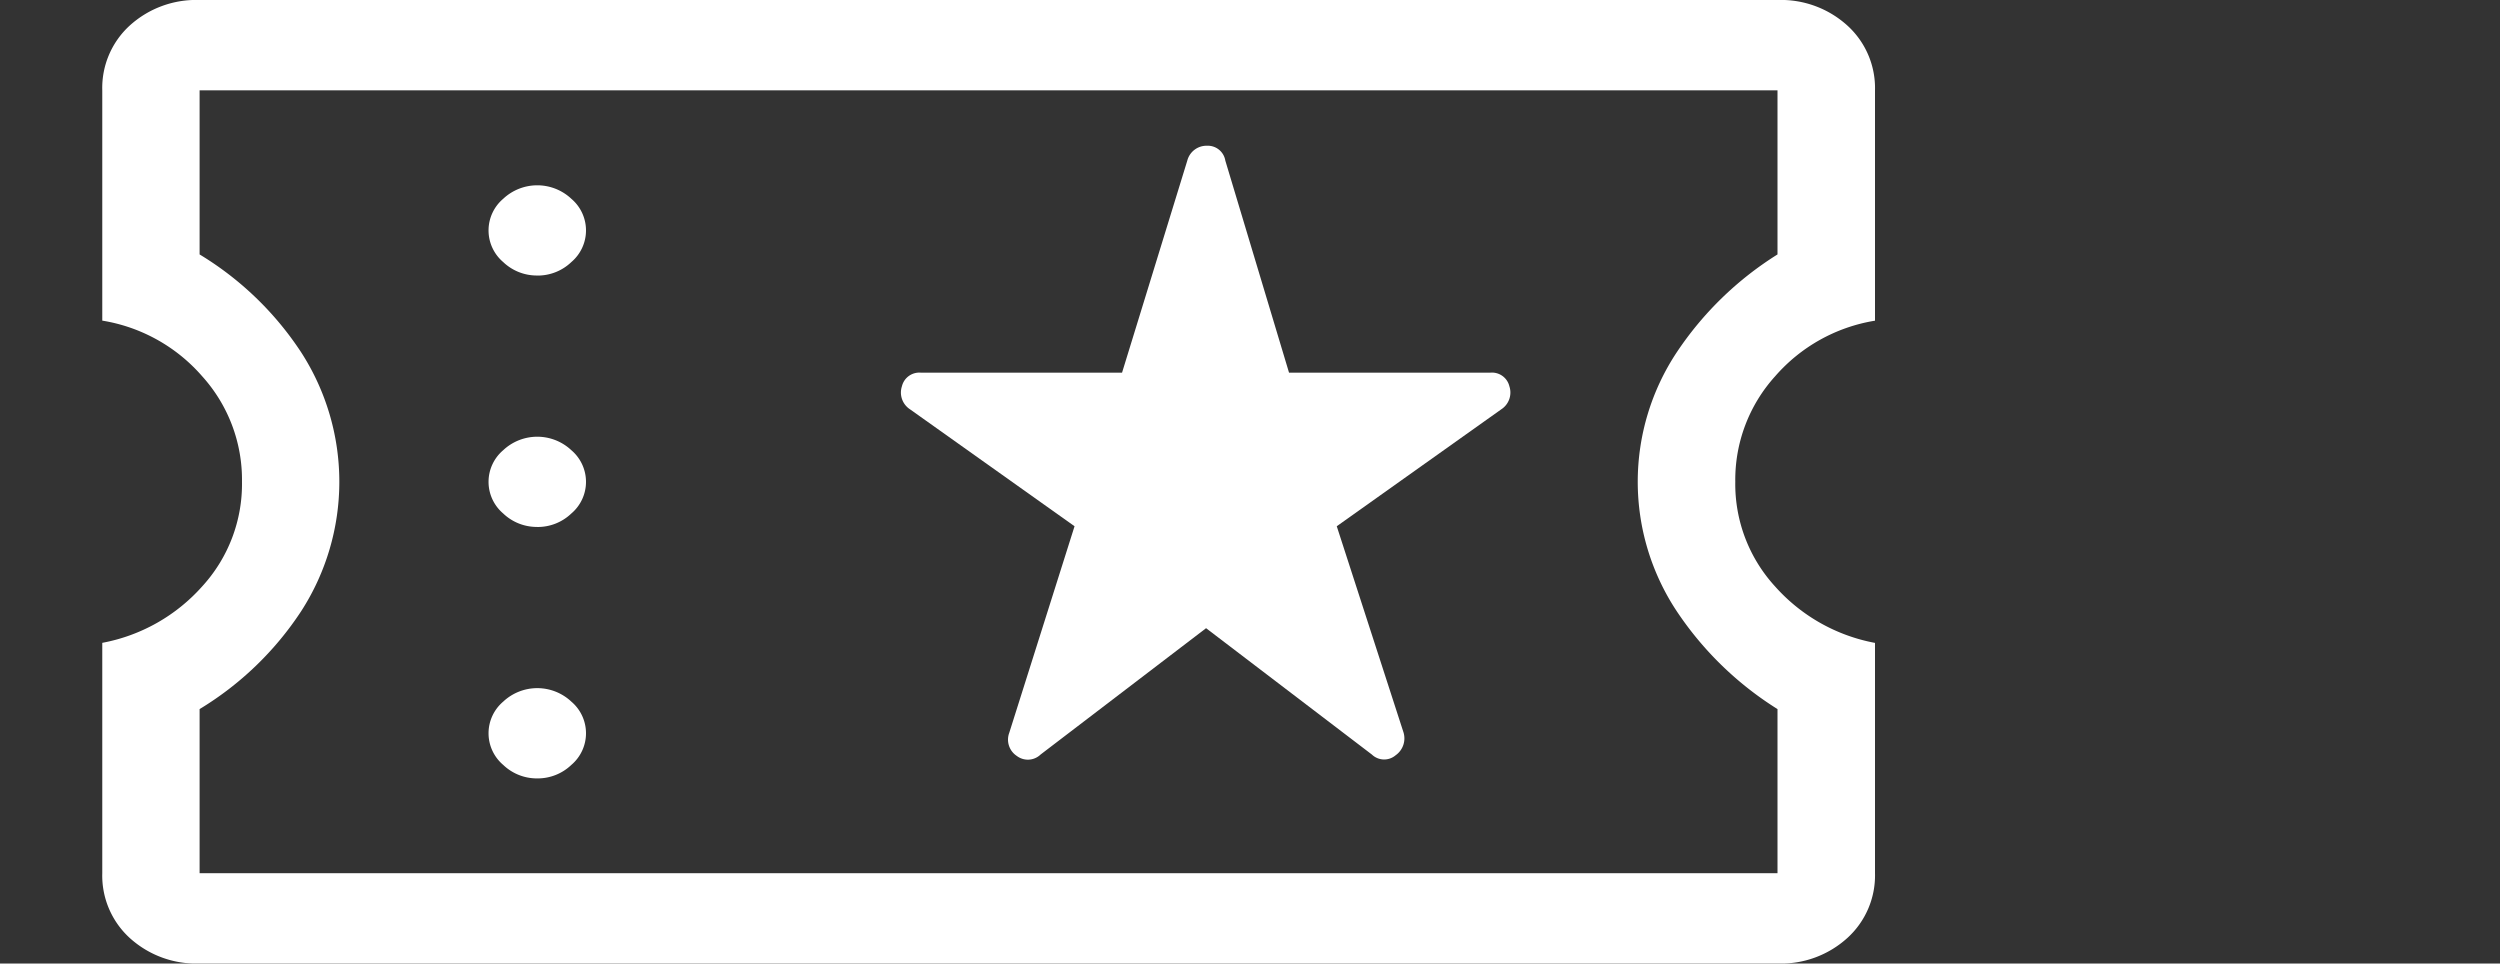
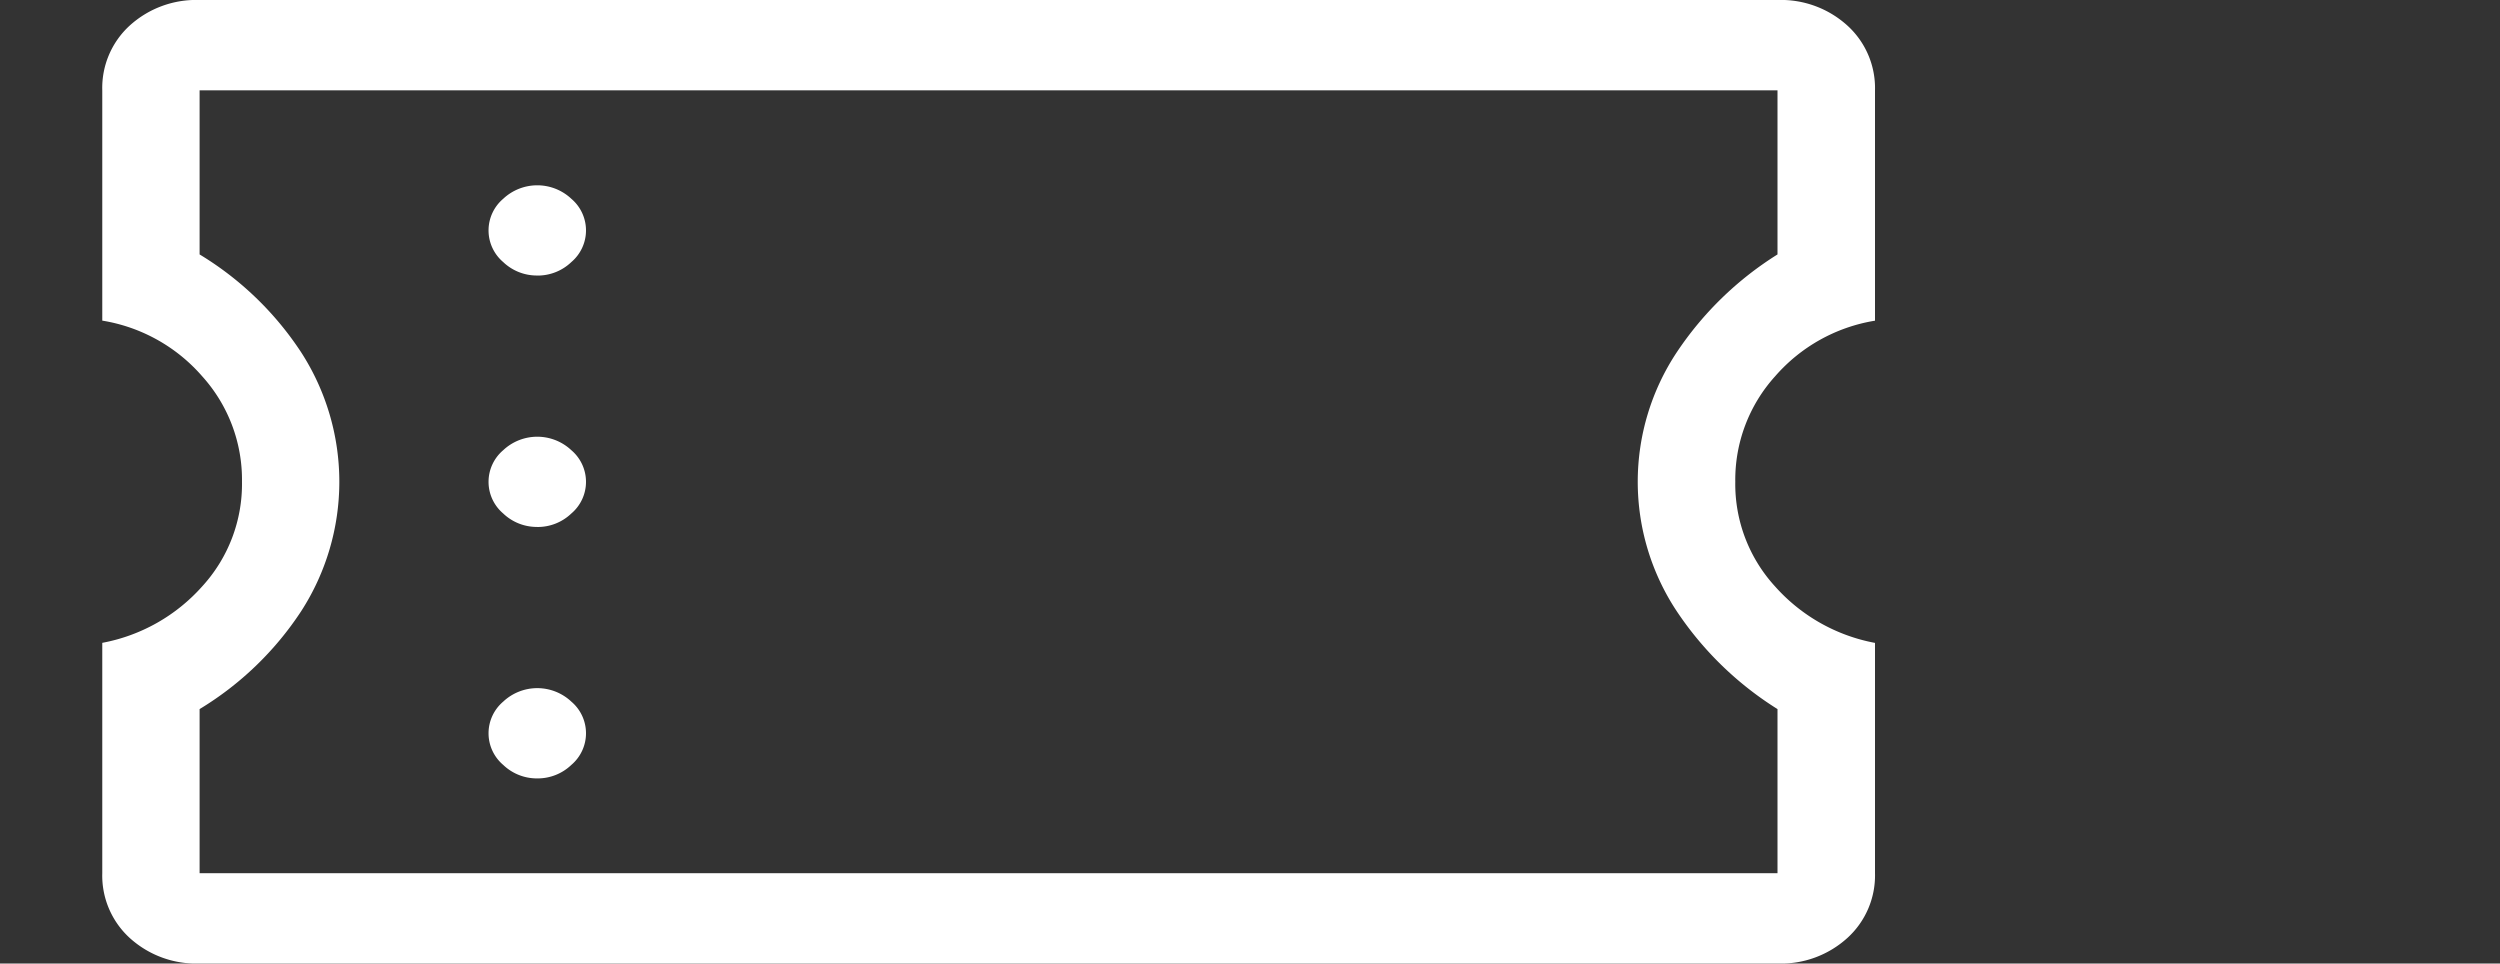
<svg xmlns="http://www.w3.org/2000/svg" width="44" height="16.958" viewBox="0 0 44 16.958">
  <rect x="0" y="0" width="44" height="16.958" fill="#333333" stroke="none" />
  <g id="Ticket_voucher_icon" data-name="Ticket_voucher icon" transform="translate(-55 -15)">
    <g id="Group_65614" data-name="Group 65614" transform="translate(55 15)">
      <path id="confirmation_number_FILL0_wght400_GRAD0_opsz48" d="M5.613,24.958a1.739,1.739,0,0,1-1.23-.45A1.486,1.486,0,0,1,3.9,23.369V19.314a3.121,3.121,0,0,0,1.759-.994,2.669,2.669,0,0,0,.7-1.842,2.717,2.717,0,0,0-.7-1.855,2.959,2.959,0,0,0-1.759-.98V9.59A1.486,1.486,0,0,1,4.383,8.45,1.739,1.739,0,0,1,5.613,8H33.384a1.739,1.739,0,0,1,1.23.45A1.486,1.486,0,0,1,35.1,9.59v4.054a2.959,2.959,0,0,0-1.759.98,2.717,2.717,0,0,0-.7,1.855,2.669,2.669,0,0,0,.7,1.842,3.121,3.121,0,0,0,1.759.994v4.054a1.486,1.486,0,0,1-.486,1.139,1.739,1.739,0,0,1-1.23.45Zm0-1.59H33.384V20.48a5.873,5.873,0,0,1-1.773-1.722,4.125,4.125,0,0,1,0-4.558,5.873,5.873,0,0,1,1.773-1.722V9.59H5.613v2.888A5.613,5.613,0,0,1,7.4,14.2a4.2,4.2,0,0,1,0,4.558A5.613,5.613,0,0,1,5.613,20.48ZM11.556,21.7a.856.856,0,0,0,.6-.238.73.73,0,0,0,0-1.113.876.876,0,0,0-1.2,0,.73.73,0,0,0,0,1.113A.856.856,0,0,0,11.556,21.7Zm0-4.425a.856.856,0,0,0,.6-.238.73.73,0,0,0,0-1.113.876.876,0,0,0-1.2,0,.73.73,0,0,0,0,1.113A.856.856,0,0,0,11.556,17.274Zm0-4.425a.856.856,0,0,0,.6-.238.73.73,0,0,0,0-1.113.876.876,0,0,0-1.2,0,.73.73,0,0,0,0,1.113A.856.856,0,0,0,11.556,12.849ZM2.1,16.479m3.782,0" transform="translate(-2.1 -8)" fill="#fff" />
-       <path id="stars_FILL0_wght400_GRAD0_opsz48" d="M12,14.936l2.918,2.224a.312.312,0,0,0,.419.012.363.363,0,0,0,.132-.419L14.3,13.142l2.894-2.057a.352.352,0,0,0,.144-.407A.315.315,0,0,0,17,10.439h-3.54L12.339,6.708a.313.313,0,0,0-.323-.263.35.35,0,0,0-.347.263l-1.148,3.731H6.982a.315.315,0,0,0-.335.239.352.352,0,0,0,.144.407l2.894,2.057L8.536,16.777a.343.343,0,0,0,.132.407.322.322,0,0,0,.419-.024ZM12,12.113Z" transform="translate(9.227 -3.88)" fill="#fff" />
    </g>
  </g>
</svg>